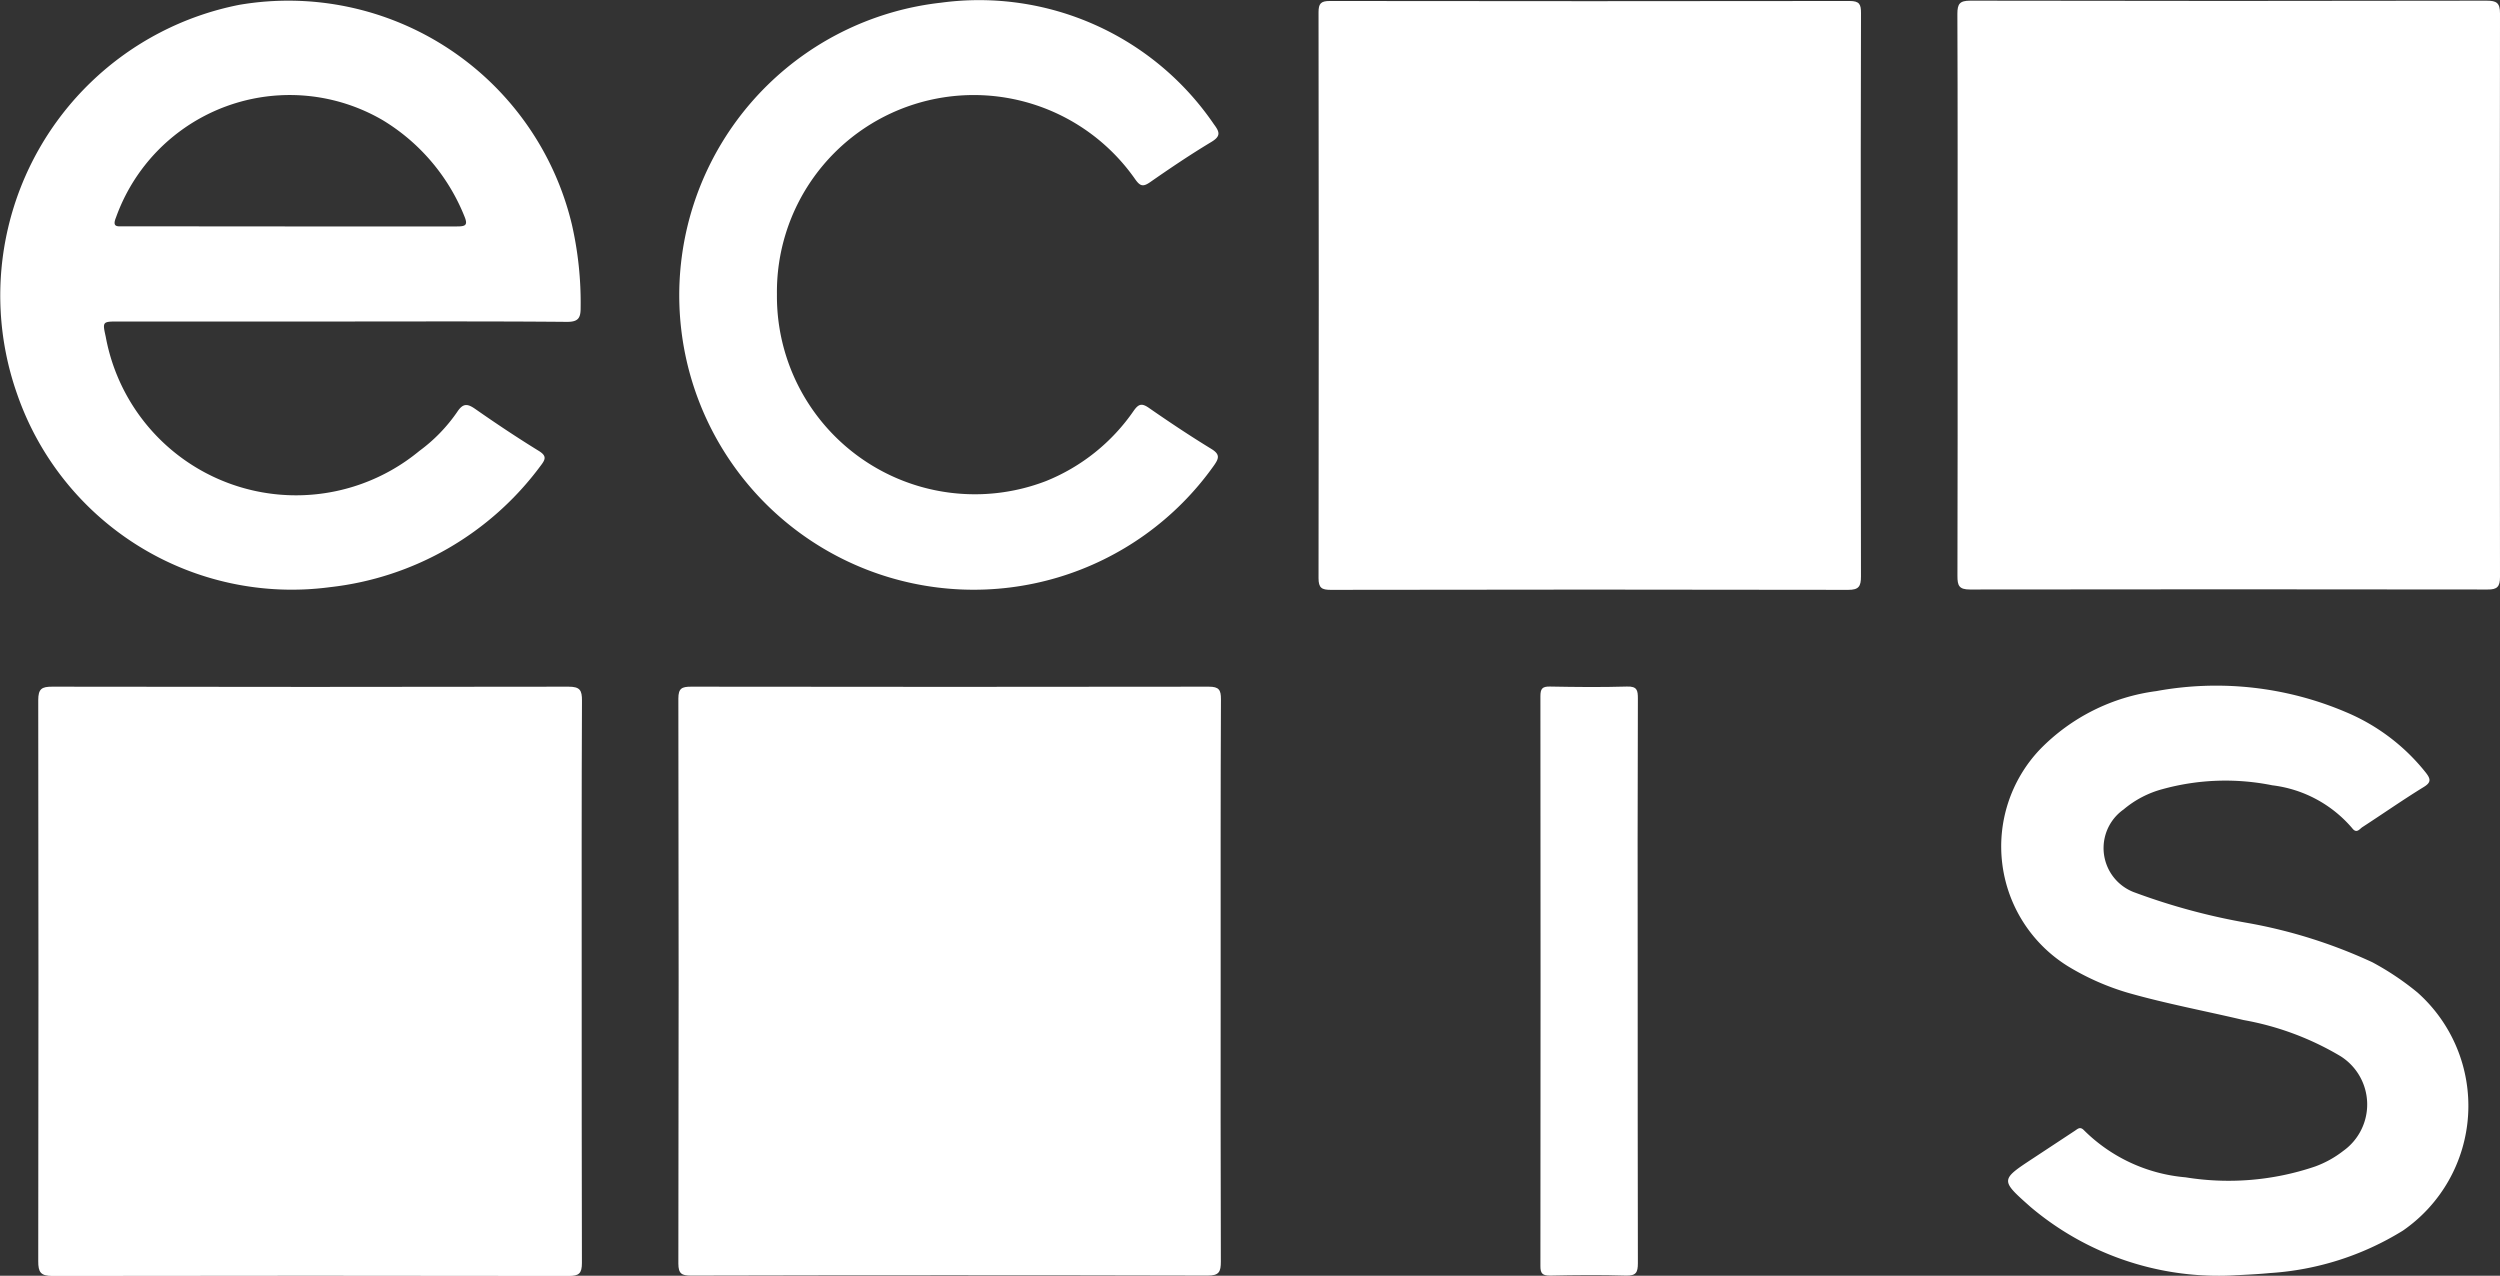
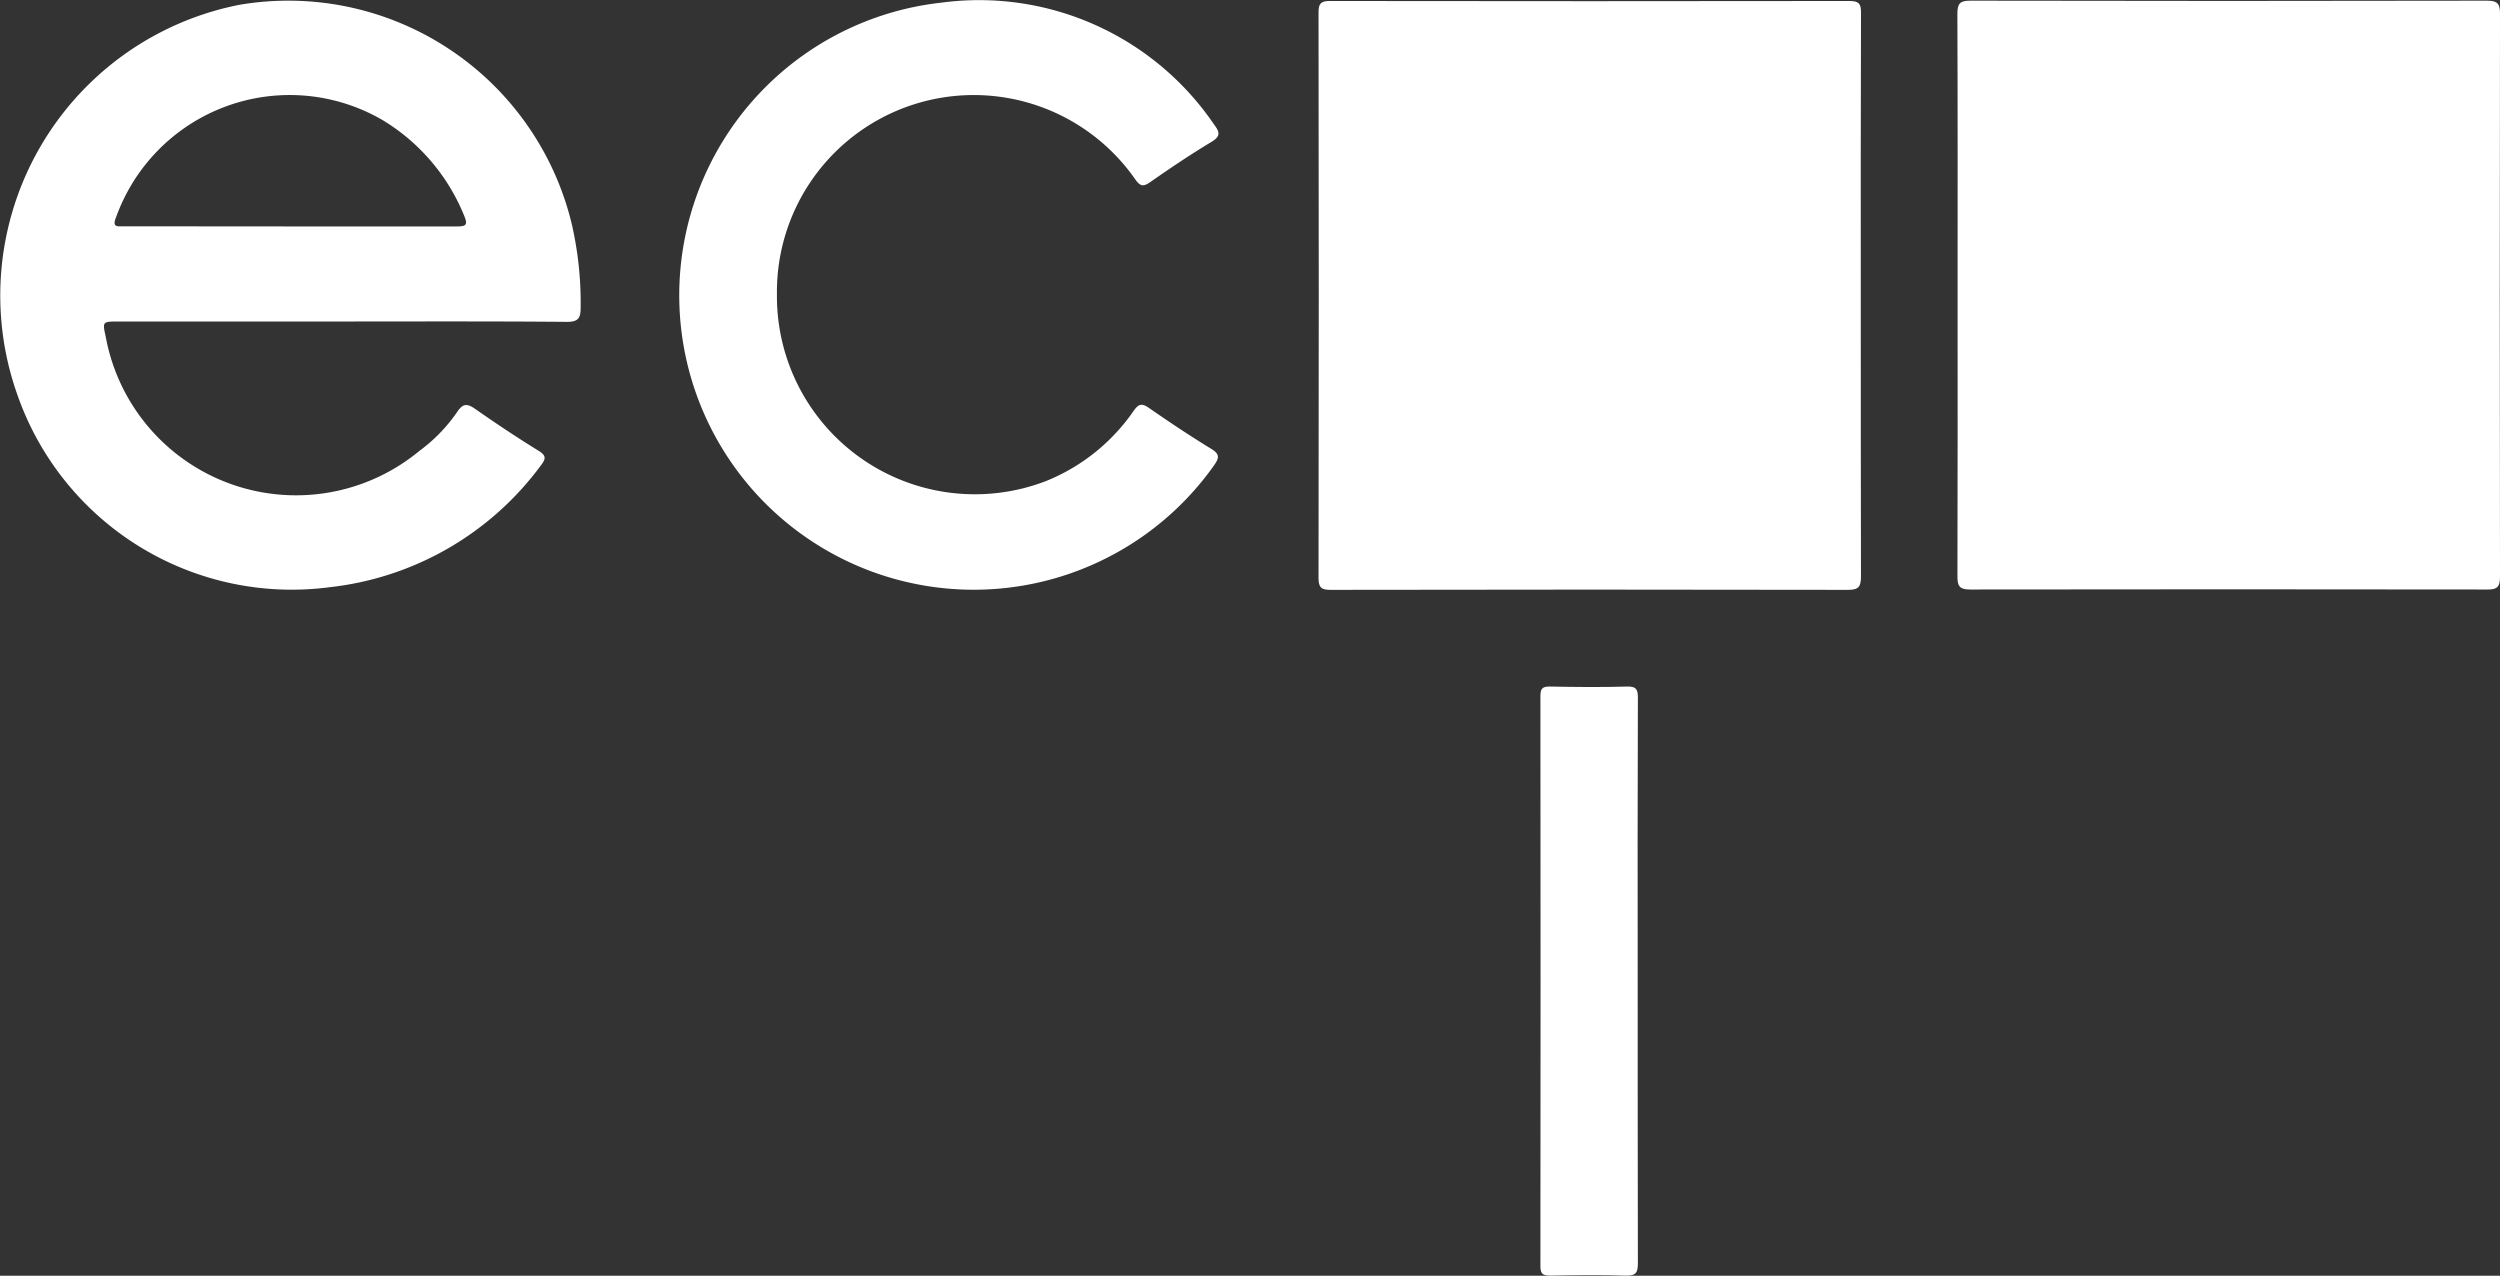
<svg xmlns="http://www.w3.org/2000/svg" id="Layer_1" data-name="Layer 1" width="78.388" height="40" viewBox="0 0 78.388 40">
  <rect x="0" y="0" width="78.388" height="40" fill="#333333" stroke="none" />
  <defs>
    <style>.cls-1{fill:#fff;}</style>
  </defs>
  <title>ecis</title>
-   <path class="cls-1" d="M18.239,30.8c0,2.932,0,5.864.007,8.8,0,.327-.091.409-.412.408q-8.1-.014-16.189,0c-.373,0-.447-.12-.446-.464q.013-8.794,0-17.59c0-.355.108-.424.439-.423q8.094.015,16.189,0c.358,0,.423.111.421.44C18.234,24.906,18.239,27.85,18.239,30.8Z" transform="translate(0 0)" />
  <path class="cls-1" d="M61.381,9.231c0-2.932.005-5.863-.007-8.795,0-.318.074-.415.405-.415q8.094.017,16.189,0c.313,0,.42.069.42.4q-.015,8.834,0,17.668c0,.3-.081.4-.39.395q-8.115-.012-16.229,0c-.345,0-.394-.123-.393-.426C61.385,15.121,61.381,12.176,61.381,9.231Z" transform="translate(0 0)" />
-   <path class="cls-1" d="M38.274,30.753c0,2.933-.005,5.865.006,8.8,0,.321-.051.445-.416.444q-8.1-.02-16.194,0c-.29,0-.4-.054-.4-.379q.017-8.856,0-17.712c0-.323.107-.375.4-.375q8.116.012,16.233,0c.317,0,.381.1.38.393C38.269,24.862,38.274,27.808,38.274,30.753Z" transform="translate(0 0)" />
  <path class="cls-1" d="M58.345,9.275c0,2.932,0,5.863.006,8.8,0,.313-.07.421-.4.42q-8.114-.016-16.228,0c-.279,0-.38-.062-.38-.365q.014-8.873,0-17.746c0-.268.071-.353.347-.353q8.152.012,16.306,0c.308,0,.357.105.356.379C58.341,3.36,58.345,6.317,58.345,9.275Z" transform="translate(0 0)" />
  <path class="cls-1" d="M10.688,10.081H3.721c-.507,0-.512,0-.406.476a6.067,6.067,0,0,0,9.833,3.583,5.1,5.1,0,0,0,1.187-1.223c.185-.281.324-.264.572-.09.648.453,1.307.892,1.979,1.306.252.155.23.257.072.462a9.527,9.527,0,0,1-6.614,3.816A9.112,9.112,0,0,1,.535,12.35,9.29,9.29,0,0,1,7.5.152,9.14,9.14,0,0,1,17.93,7.034a11.024,11.024,0,0,1,.276,2.622c0,.314-.072.439-.434.436C15.411,10.071,13.049,10.081,10.688,10.081ZM9.1,7.1c1.739,0,3.478,0,5.217,0,.278,0,.366-.032.24-.329a6.233,6.233,0,0,0-2.552-3,5.785,5.785,0,0,0-8.369,3.05c-.13.318.059.275.247.275Z" transform="translate(0 0)" />
-   <path class="cls-1" d="M70.014,39.991a9.123,9.123,0,0,1-6.339-2.141c-.961-.852-.961-.851.082-1.537l1.3-.857c.092-.06.166-.145.29-.013a5.138,5.138,0,0,0,3.18,1.472,8.434,8.434,0,0,0,4.066-.34,3.228,3.228,0,0,0,.88-.488,1.788,1.788,0,0,0-.084-2.969,9.029,9.029,0,0,0-3.04-1.134c-1.209-.286-2.432-.514-3.628-.855a7.89,7.89,0,0,1-1.877-.83,4.418,4.418,0,0,1-.882-6.8,6.215,6.215,0,0,1,3.648-1.829,10.387,10.387,0,0,1,5.943.657,6.312,6.312,0,0,1,2.515,1.907c.148.193.165.3-.073.444-.65.4-1.278.838-1.919,1.255-.092.059-.182.217-.32.038a3.908,3.908,0,0,0-2.509-1.348,7.419,7.419,0,0,0-3.429.117,3.144,3.144,0,0,0-1.231.64,1.481,1.481,0,0,0,.367,2.611,20,20,0,0,0,3.518.948,15.913,15.913,0,0,1,3.914,1.233,8.637,8.637,0,0,1,1.417.95,4.755,4.755,0,0,1-.459,7.464,9.007,9.007,0,0,1-4.174,1.331C70.742,39.959,70.314,39.973,70.014,39.991Z" transform="translate(0 0)" />
  <path class="cls-1" d="M24.361,9.232a6.207,6.207,0,0,0,8.433,5.853,6.106,6.106,0,0,0,2.754-2.206c.157-.222.259-.241.481-.086.638.443,1.286.875,1.949,1.28.277.169.25.291.084.525A9.232,9.232,0,1,1,29.509.084,8.911,8.911,0,0,1,38.065,3.9c.183.244.216.372-.086.553-.655.394-1.29.822-1.917,1.259-.223.155-.314.126-.469-.093A6.172,6.172,0,0,0,24.361,9.232Z" transform="translate(0 0)" />
  <path class="cls-1" d="M51.35,30.732c0,2.958,0,5.915.006,8.873,0,.292-.055.4-.376.392-.791-.025-1.583-.017-2.374,0-.239,0-.307-.062-.306-.3q.009-8.931,0-17.863c0-.235.053-.312.3-.307.8.015,1.609.024,2.412,0,.323-.011.344.12.344.38Q51.343,26.316,51.35,30.732Z" transform="translate(0 0)" />
</svg>